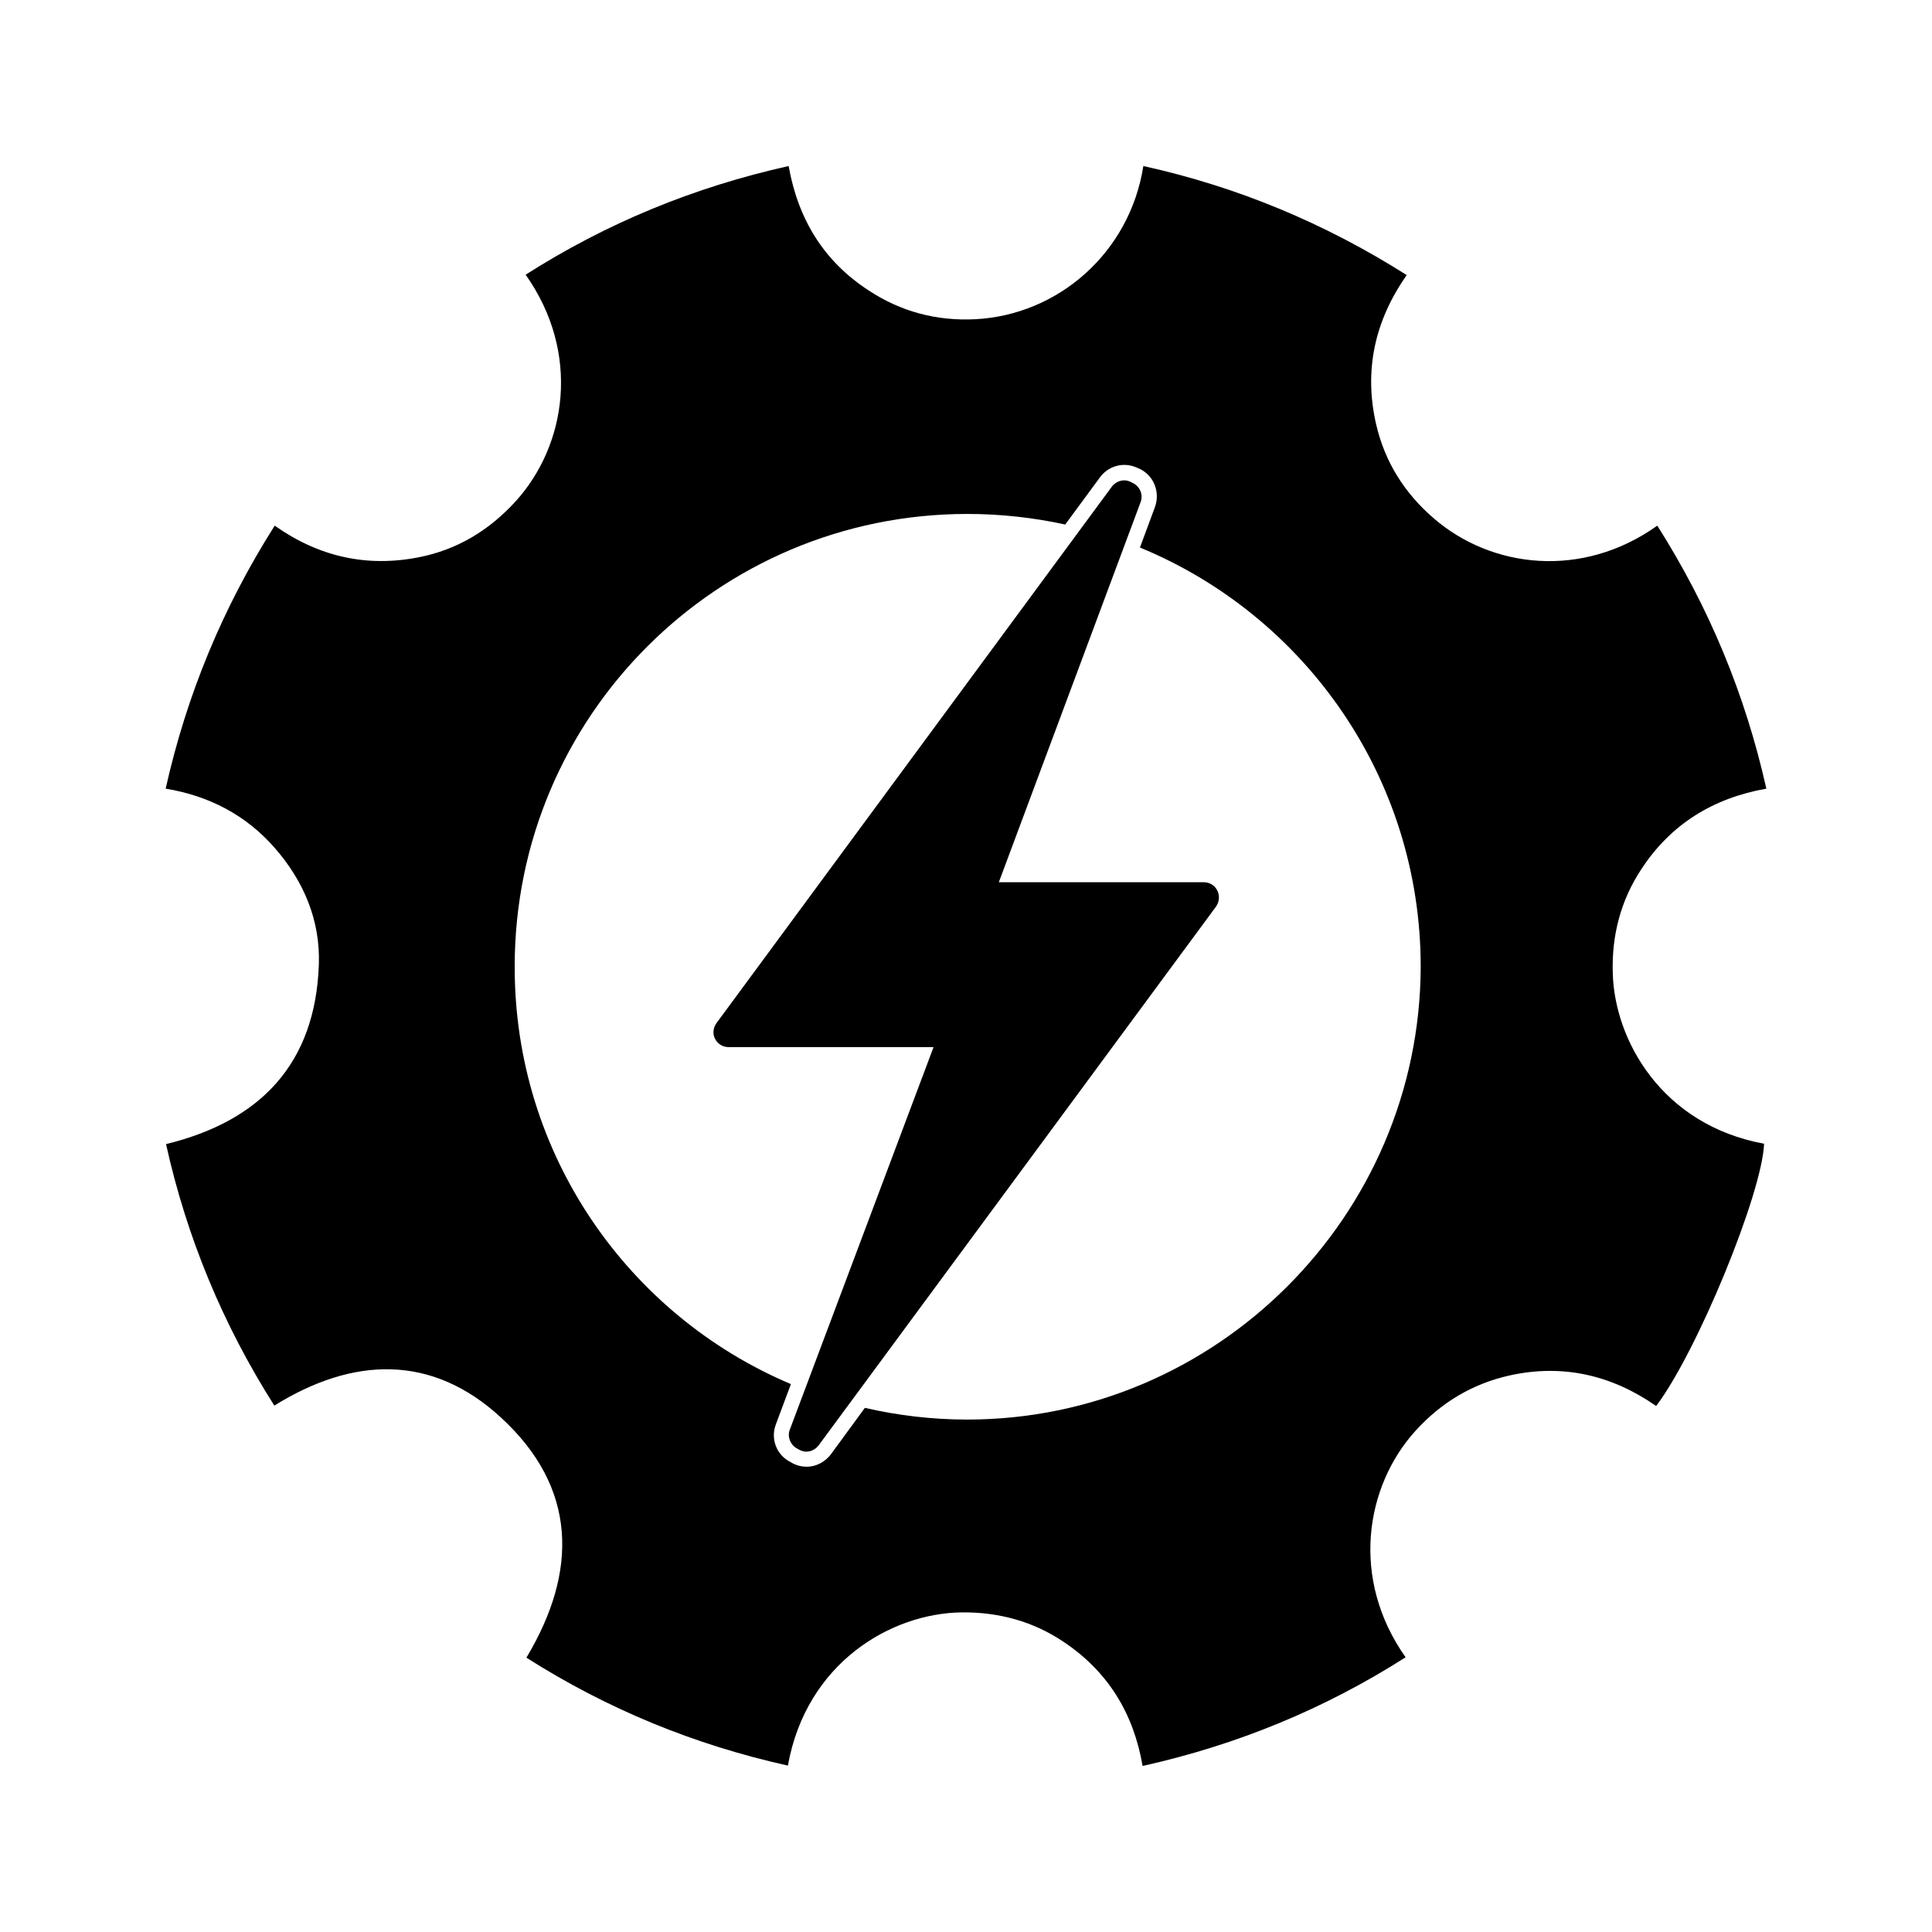
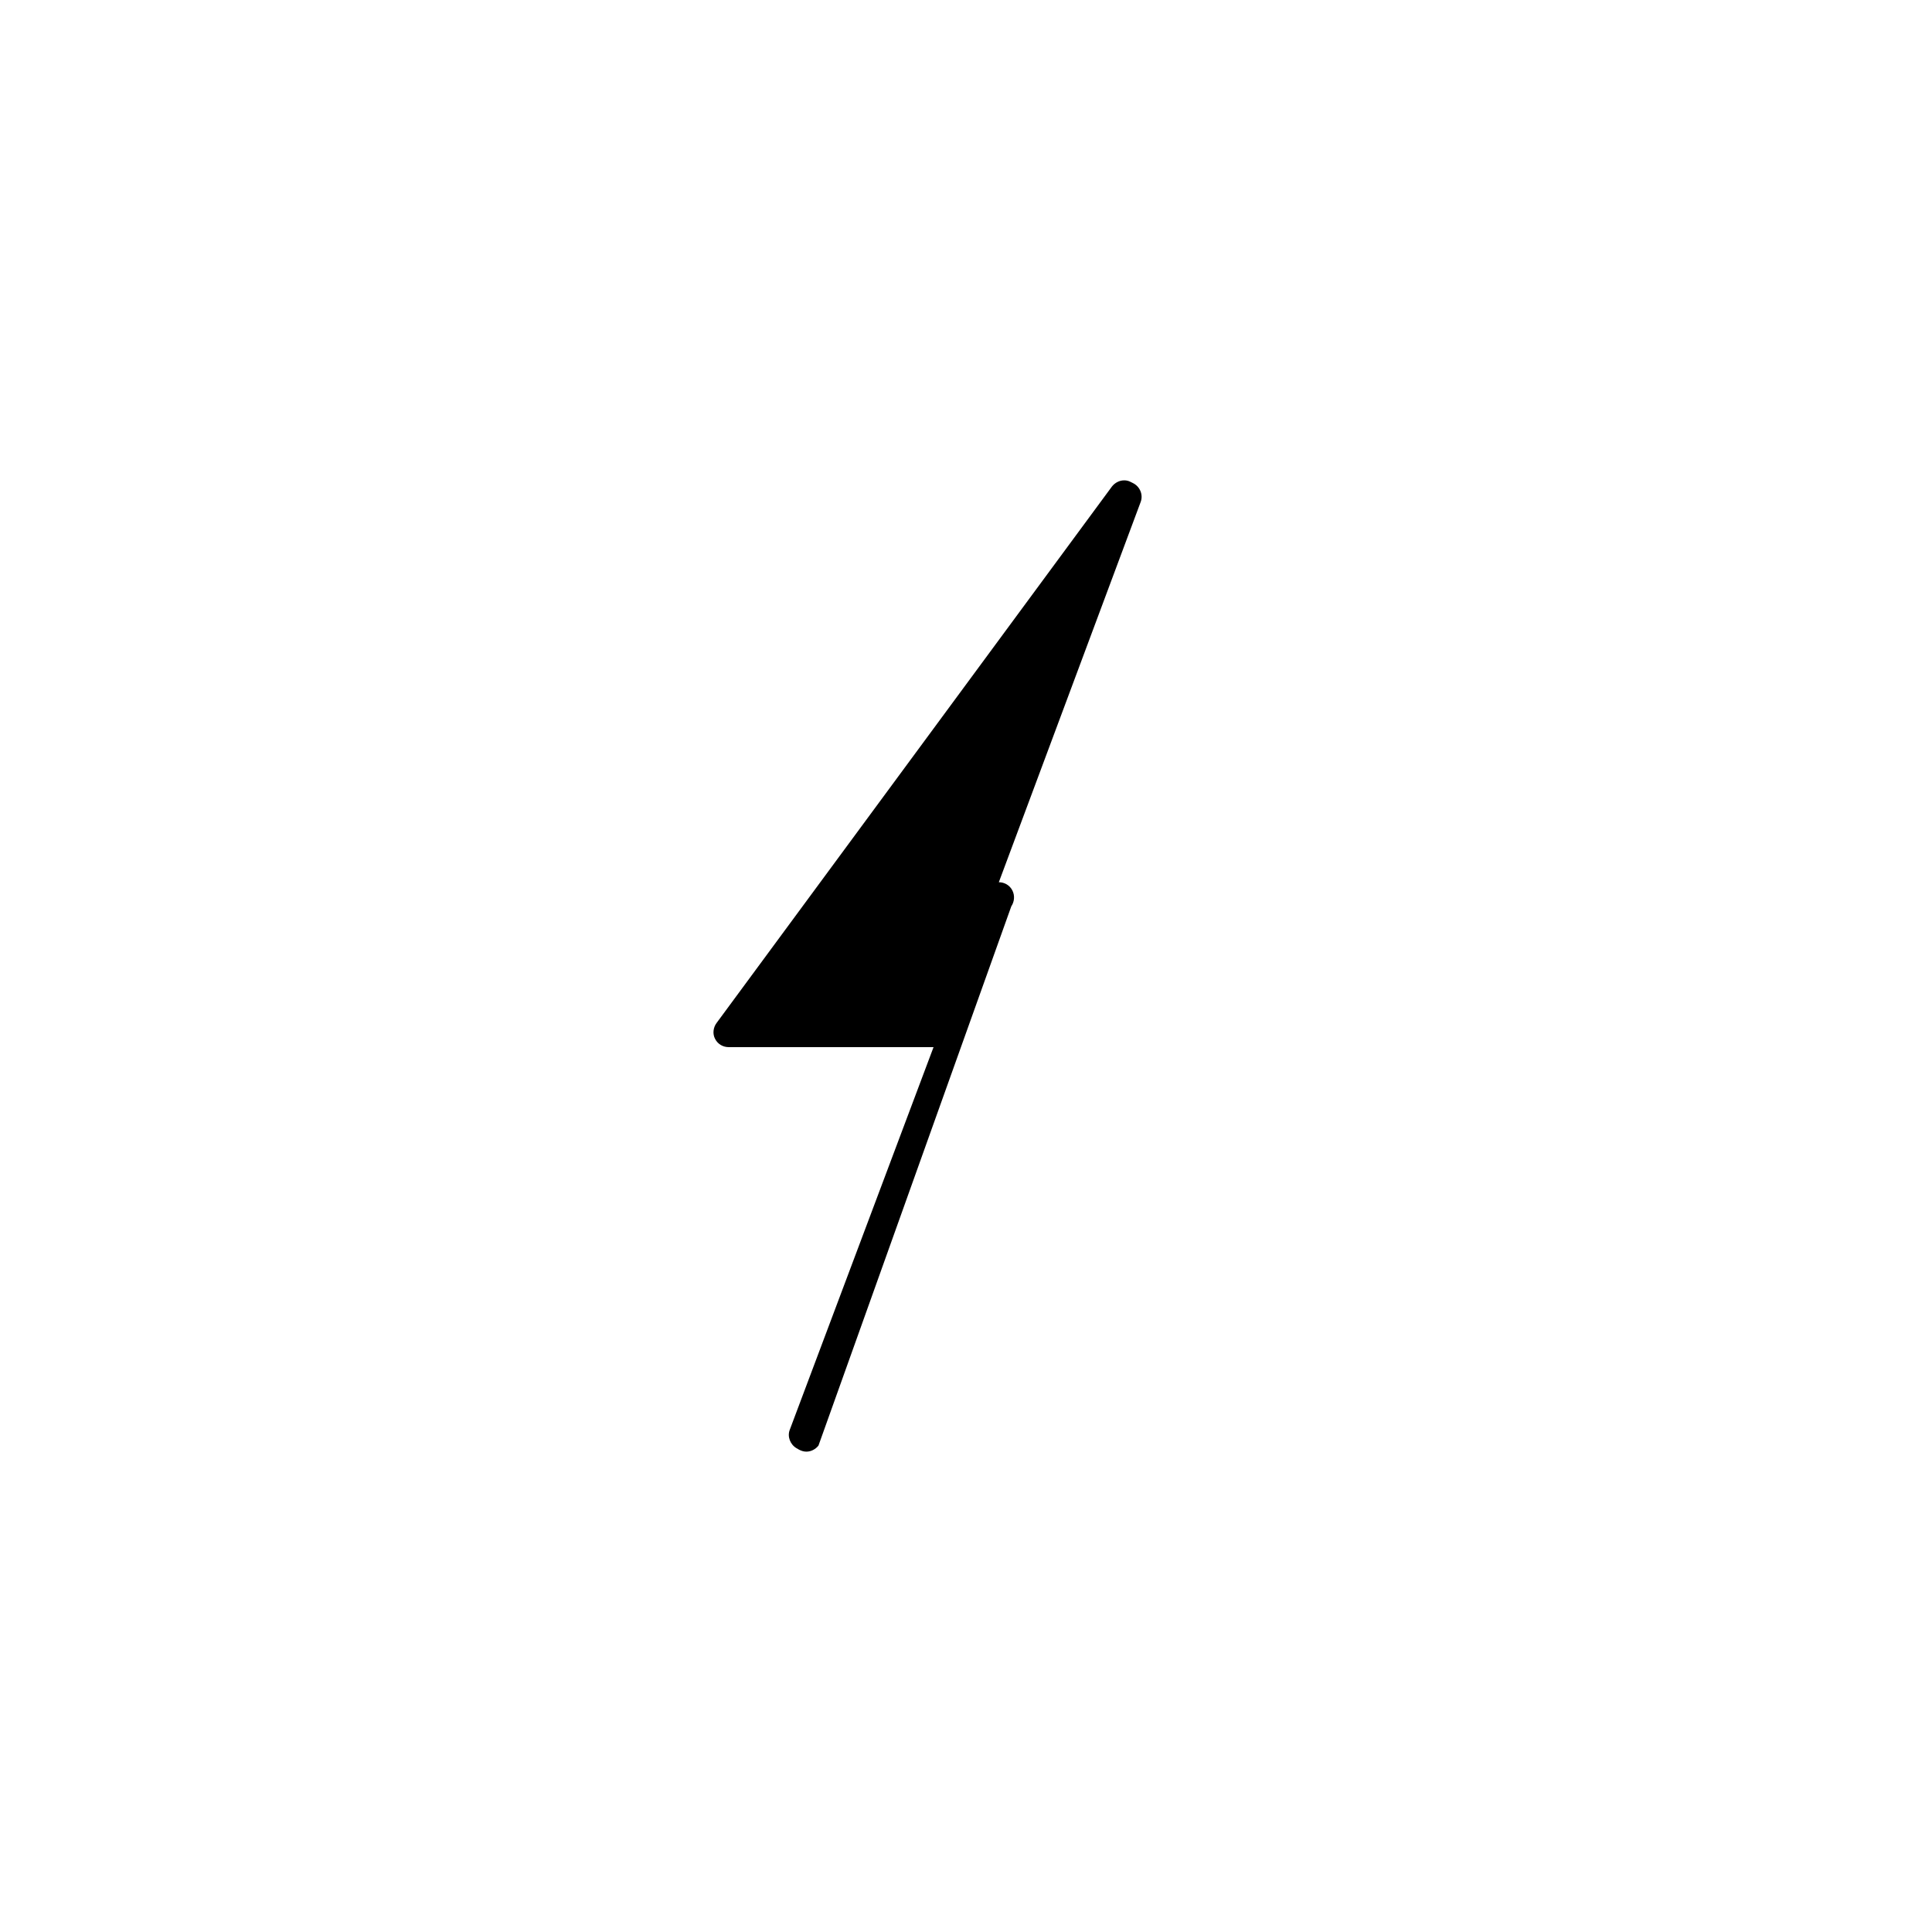
<svg xmlns="http://www.w3.org/2000/svg" version="1.1" id="Capa_1" x="0px" y="0px" viewBox="0 0 512 512" style="enable-background:new 0 0 512 512;" xml:space="preserve">
-   <path d="M213.7,384.7c-0.7,0-1.3-0.2-1.9-0.5l-0.7-0.4c-1.7-1-2.5-3.1-1.8-4.9l38.1-101.4h-54.3c-1.5,0-2.9-0.8-3.6-2.2  c-0.7-1.3-0.5-3,0.4-4.2l104.8-142.2c0.8-1,2-1.6,3.2-1.6c0.6,0,1.1,0.1,1.7,0.4l0.6,0.3c1.9,0.9,2.8,3.1,2.1,5l-37.6,100.8h54.3  c1.5,0,2.9,0.8,3.6,2.2s0.5,3-0.3,4.2L216.9,383.1C216.1,384.1,214.9,384.7,213.7,384.7z" />
+   <path d="M213.7,384.7c-0.7,0-1.3-0.2-1.9-0.5l-0.7-0.4c-1.7-1-2.5-3.1-1.8-4.9l38.1-101.4h-54.3c-1.5,0-2.9-0.8-3.6-2.2  c-0.7-1.3-0.5-3,0.4-4.2l104.8-142.2c0.8-1,2-1.6,3.2-1.6c0.6,0,1.1,0.1,1.7,0.4l0.6,0.3c1.9,0.9,2.8,3.1,2.1,5l-37.6,100.8c1.5,0,2.9,0.8,3.6,2.2s0.5,3-0.3,4.2L216.9,383.1C216.1,384.1,214.9,384.7,213.7,384.7z" />
  <g>
-     <path d="M427.4,257.8c-0.3-9.9,2.1-19.2,7.6-27.5c7.8-11.9,19-18.8,33.1-21.3c-5.6-25-15.2-48.1-28.9-69.7   c-19.9,14.2-43.9,11.3-59.2-1.9c-7.8-6.7-13-15-15.3-24.9c-3.3-14.3-0.4-27.5,8.1-39.6C351,59.1,327.9,49.5,303,44   c-3.6,23-22.6,39.5-44.6,40.6c-10.2,0.5-19.7-2-28.3-7.7C218.3,69.2,211.5,58.1,209,44c-25.1,5.6-48.2,15.1-69.7,28.8   c14.7,20.8,10.8,45.2-2.6,60c-7,7.7-15.5,12.9-25.8,14.9c-13.8,2.7-26.5-0.2-38.1-8.4C59.1,160.9,49.5,184,43.9,209   c11.5,1.9,21.3,7,28.9,15.7c7.7,8.8,12.1,19.2,11.7,30.9c-0.9,26.3-15.5,41.5-40.5,47.6c5.5,24.8,15.1,47.9,28.7,69.3   c20.9-13,41.8-13.7,60.1,3.2c20.1,18.5,20.5,40.6,6.7,63.6c21.4,13.6,44.5,23.1,69.3,28.6c4.9-27.3,27.4-40.4,46.1-40.6   c9.8-0.1,19,2.4,27.1,7.9c11.6,7.8,18.4,18.8,20.8,32.8c25.1-5.6,48.2-15.1,69.7-28.8c-14.7-20.8-10.7-45.3,2.6-60   c6.8-7.5,15.1-12.5,25-14.7c14.1-3.1,27-0.1,38.8,8.1c10.9-14.4,28.1-56.4,28.6-69.5C440.3,298.1,427.8,275.5,427.4,257.8z    M256.3,376.2c-9.3,0-18.4-1.1-27.1-3.1l-9,12.3c-1.6,2.1-4,3.3-6.4,3.3c-1.3,0-2.6-0.3-3.9-1l-0.5-0.3l-0.2-0.1   c-3.5-1.9-5-6.1-3.6-9.8l4-10.7c-43.1-18.2-73.3-60.9-73.2-110.7c0-66.2,53.7-119.9,120-119.9c8.9,0,17.6,1,25.9,2.8l9.2-12.5   c1.5-2.1,4-3.3,6.4-3.3c1.1,0,2.2,0.2,3.3,0.7l0.5,0.2l0.2,0.1c3.8,1.7,5.6,6.1,4.2,10.1l-4,10.8c43.7,18,74.4,61,74.4,111.1   C376.3,322.3,322.3,376.2,256.3,376.2z" />
-   </g>
+     </g>
</svg>